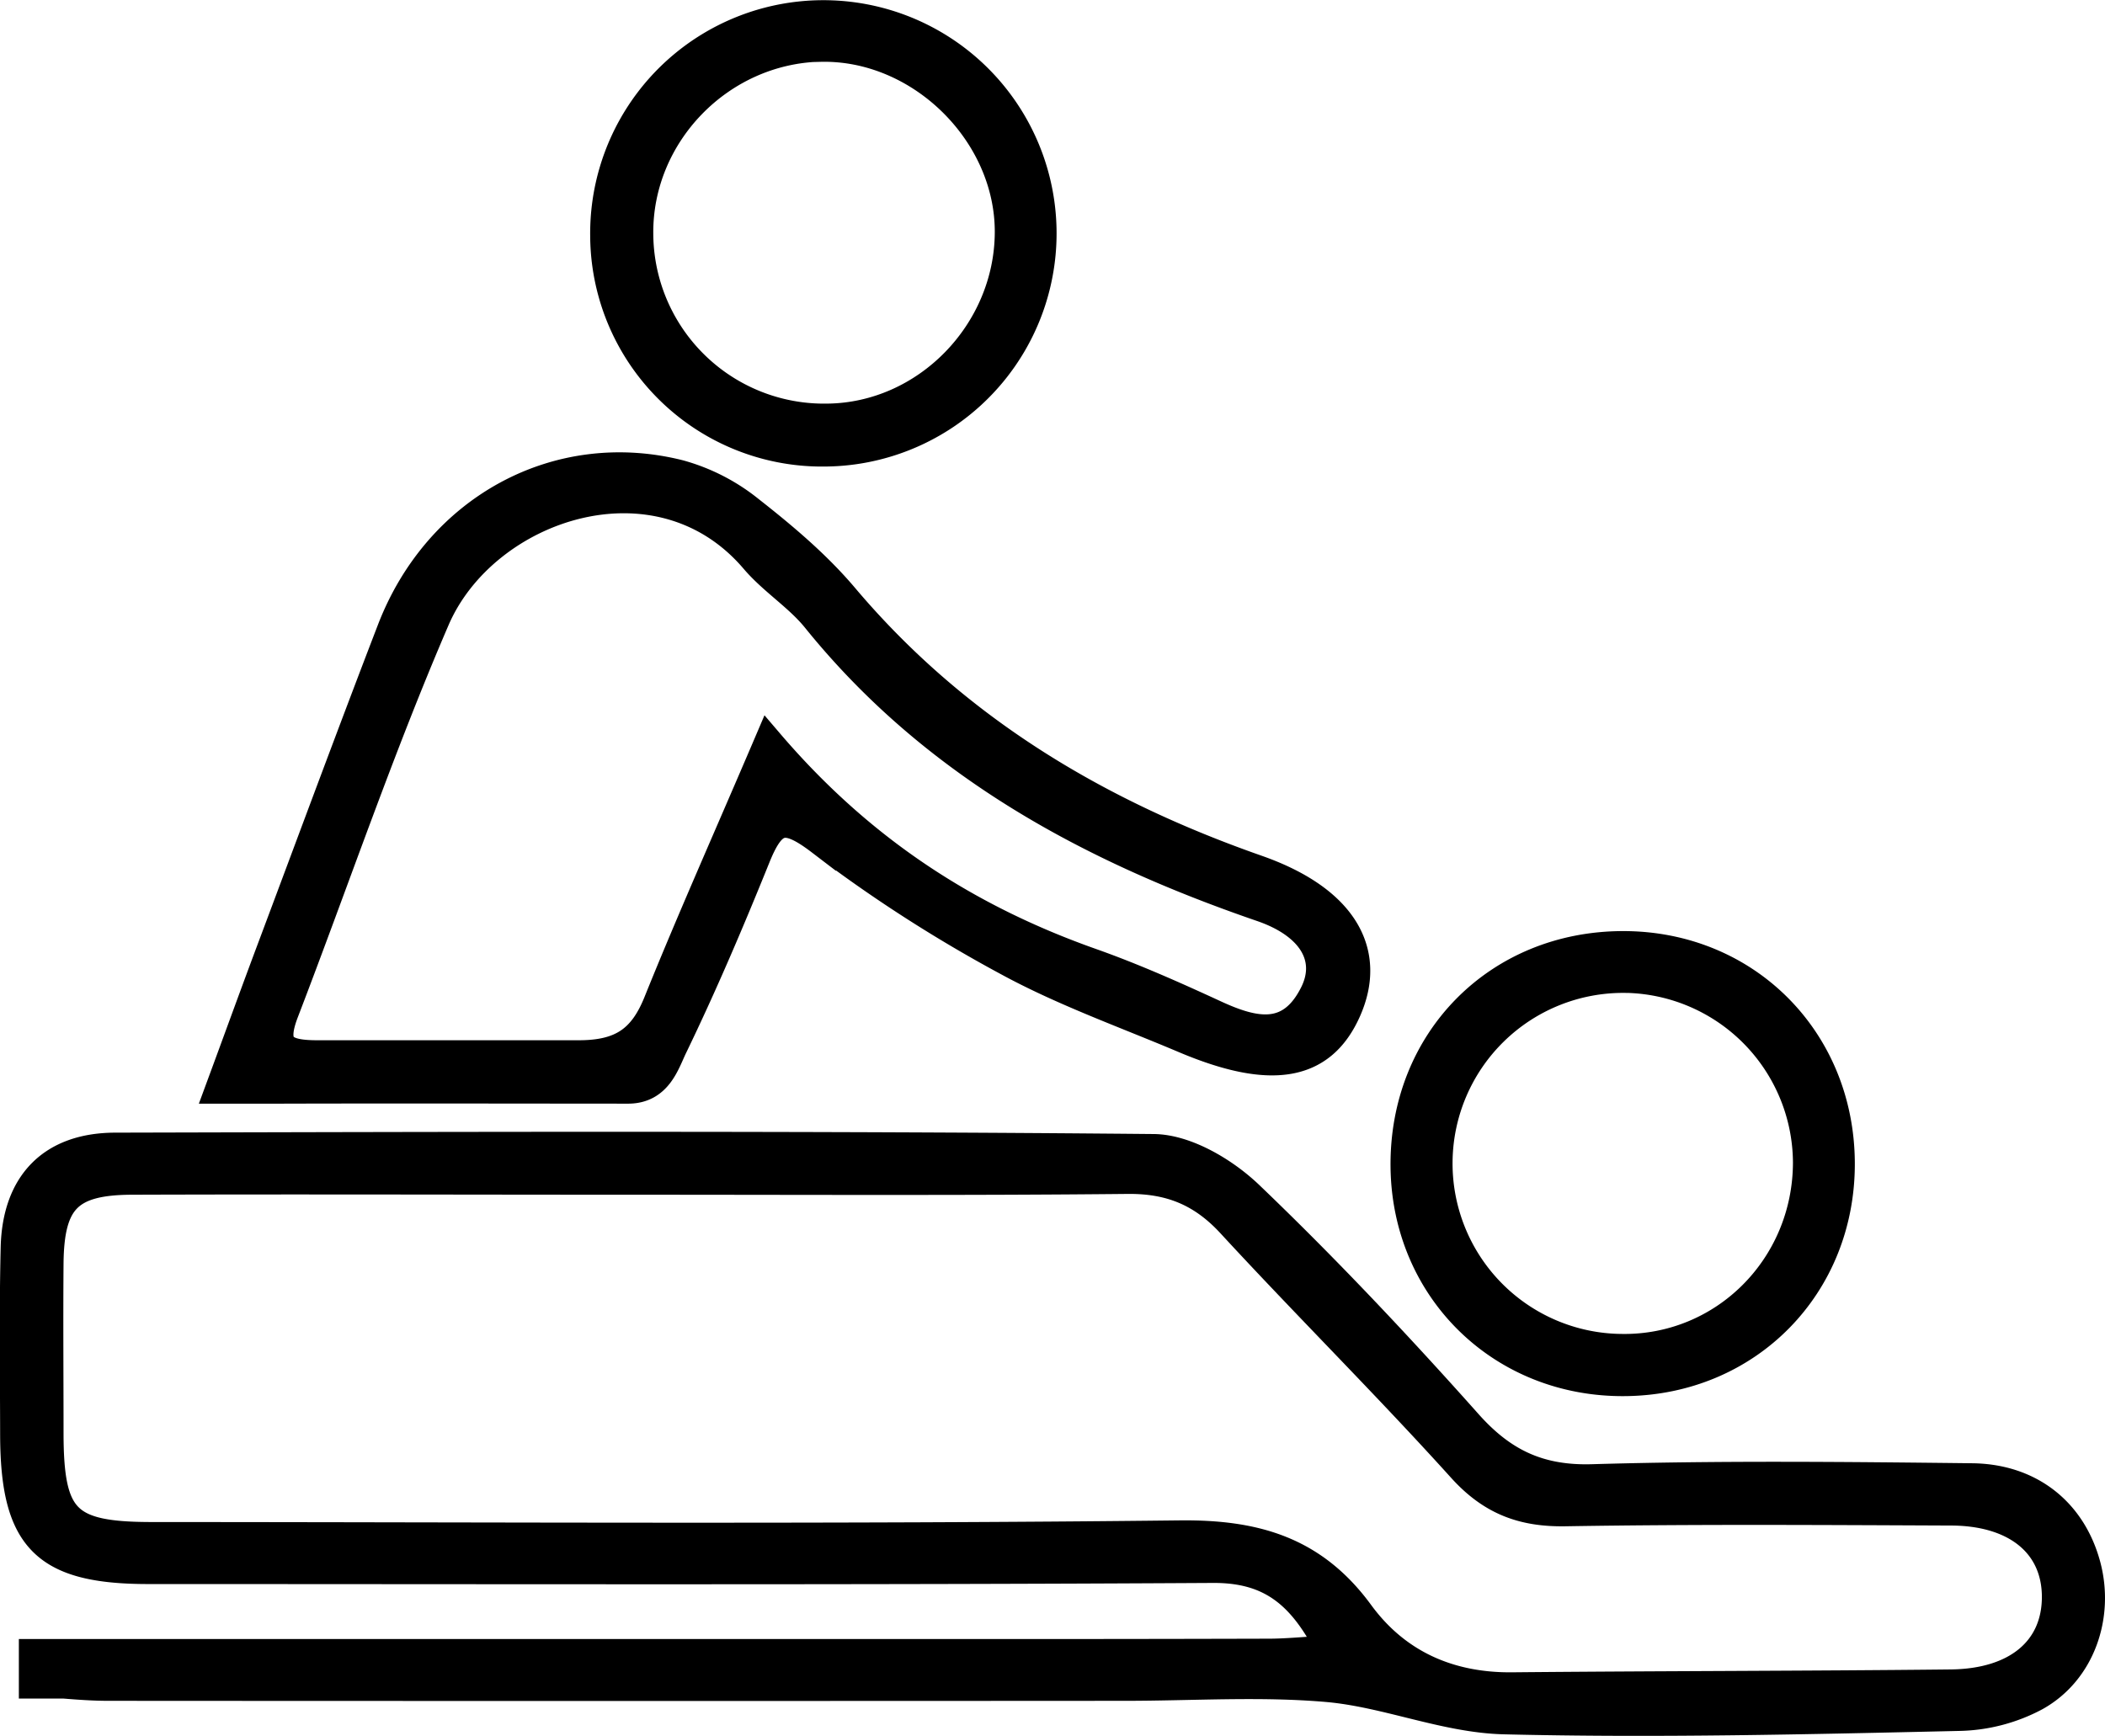
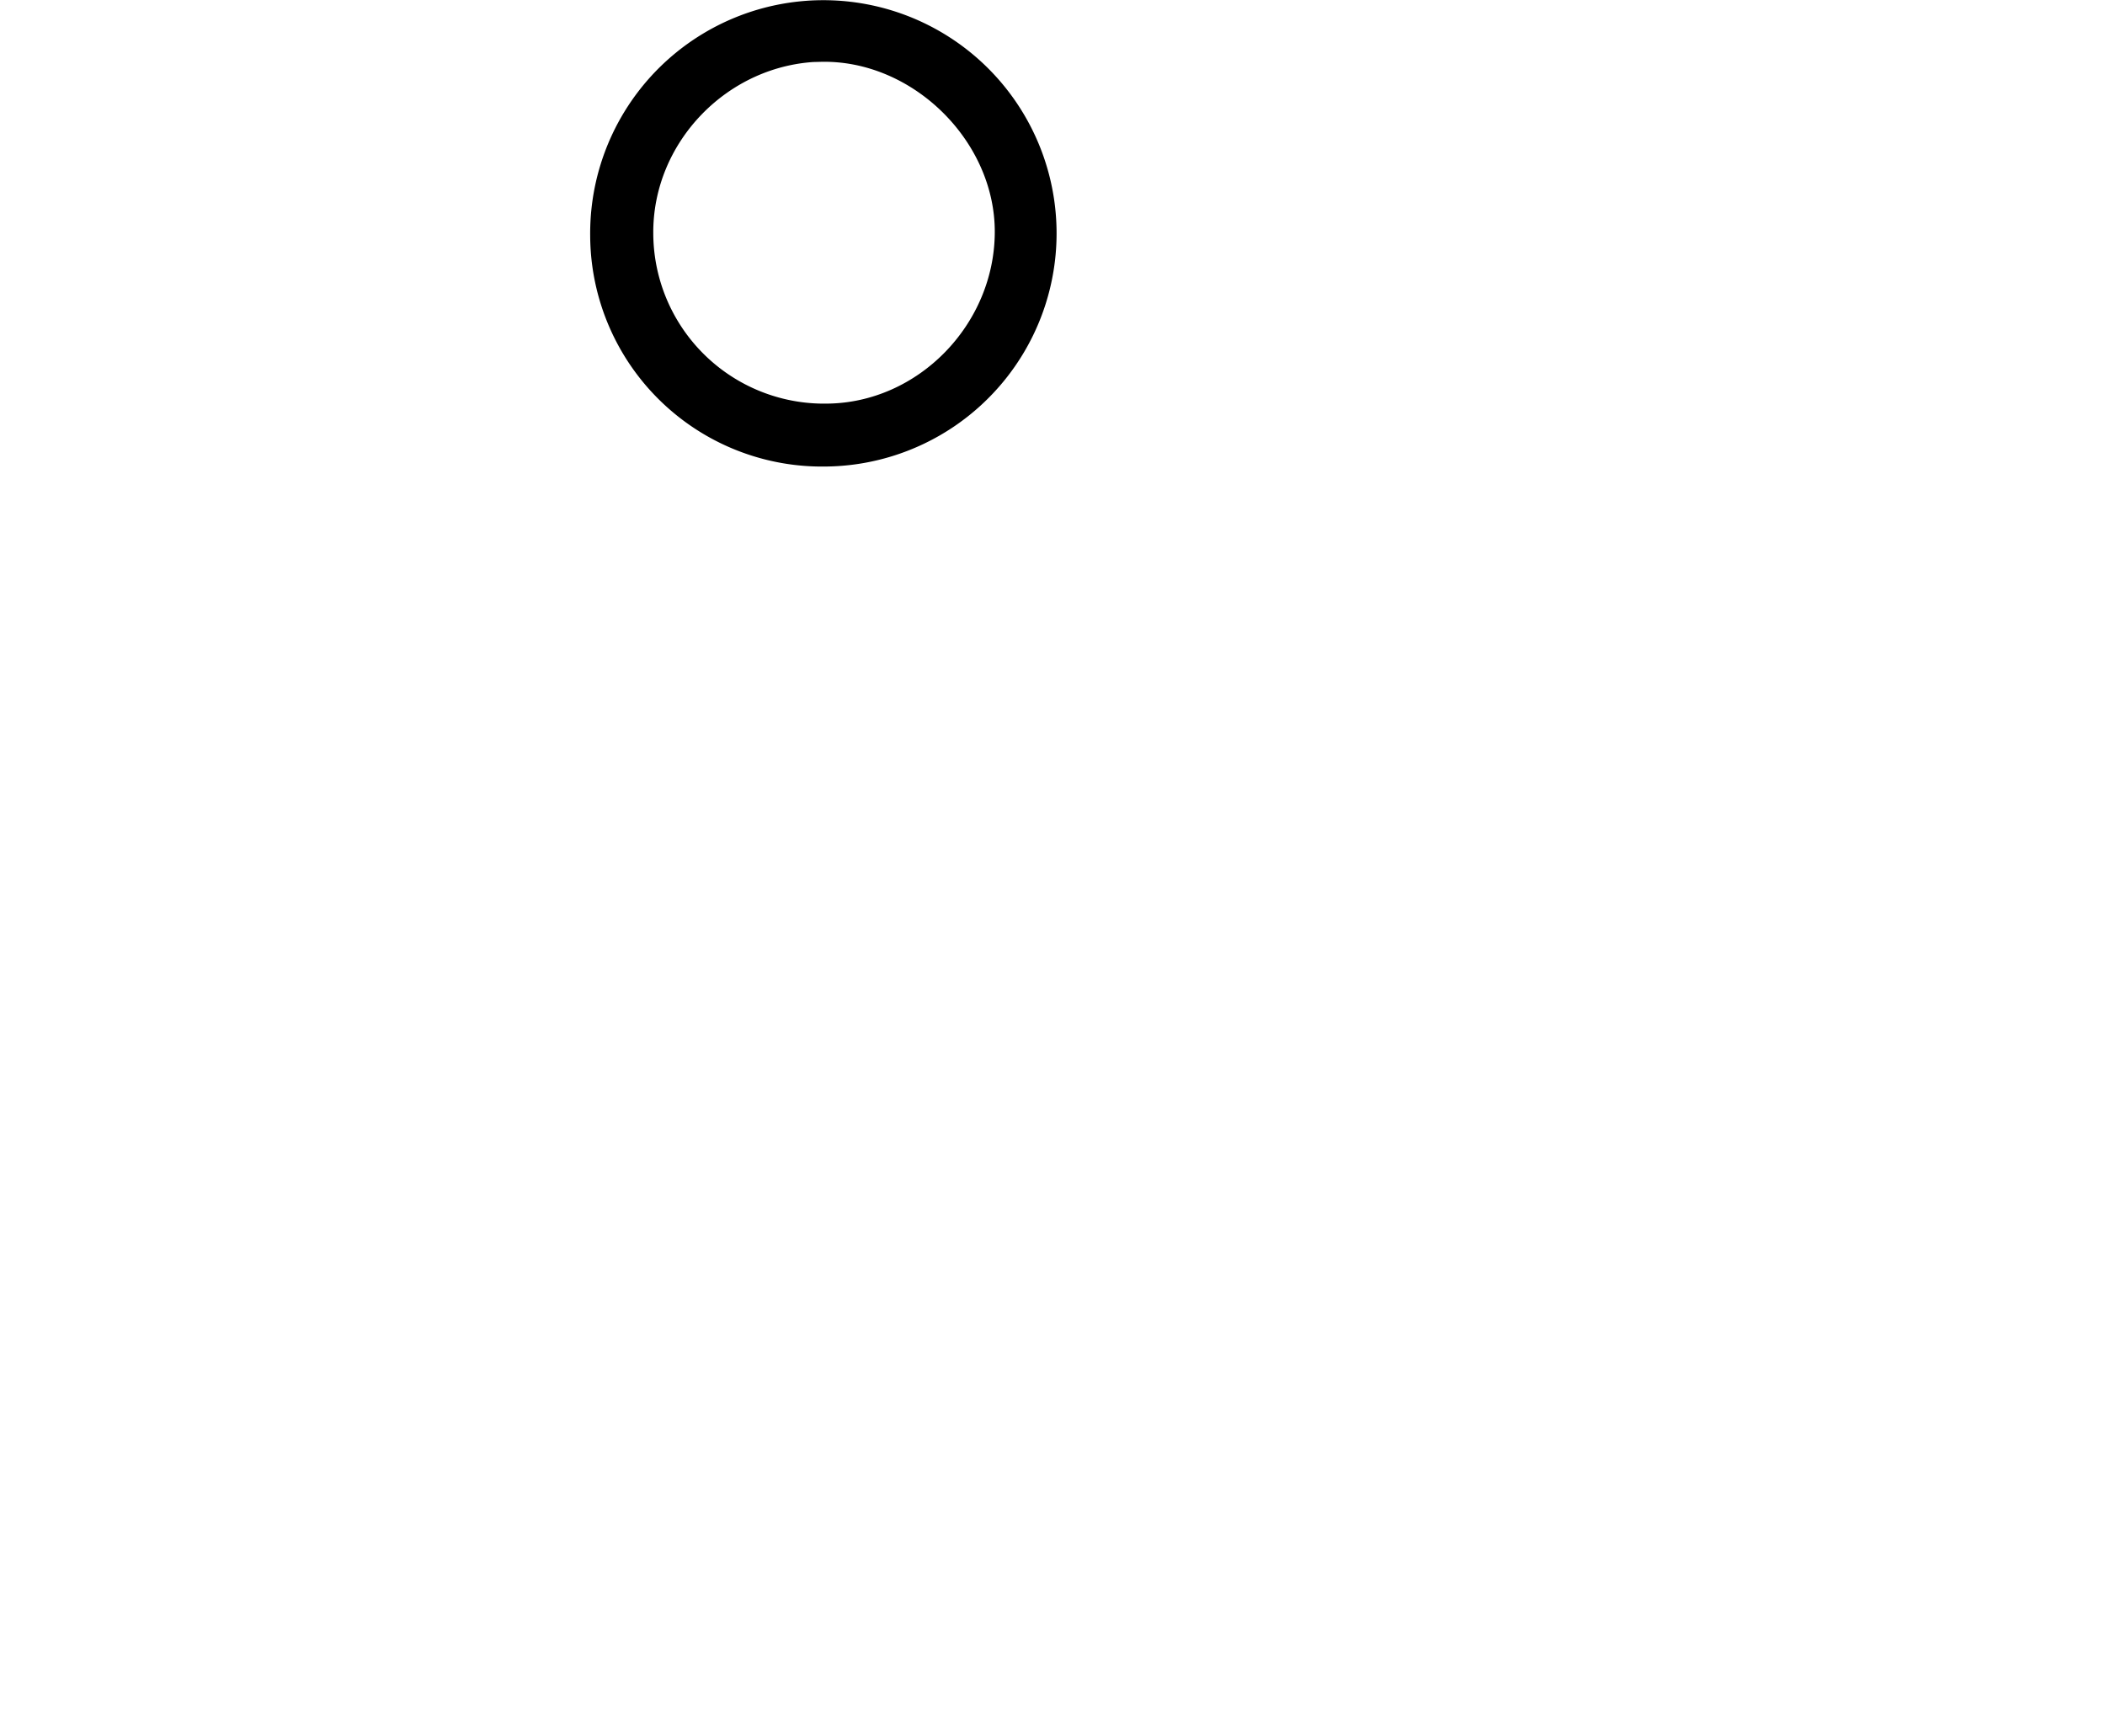
<svg xmlns="http://www.w3.org/2000/svg" id="Layer_1" data-name="Layer 1" viewBox="0 0 395.67 326.33">
  <defs>
    <style>.cls-1{stroke:#000;stroke-miterlimit:10;stroke-width:5.67px;}</style>
  </defs>
-   <path class="cls-1" d="M452.2,373.53c-2.63-9.92-10.38-16.36-21.36-16.49-23.8-.27-47.61-.52-71.39.18-10,.29-16.93-3-23.47-10.34-13.14-14.75-26.72-29.17-41-42.85-4.66-4.49-11.9-8.82-18-8.88-65-.61-130.07-.42-195.1-.26-11.91,0-18.49,6.81-18.77,18.8-.28,11.72-.12,23.46-.1,35.19.05,19.48,5.66,25.19,25,25.2,66.71,0,133.42.18,200.13-.21,11.09-.06,17,5,22.29,15.5-4.77.27-8.26.64-11.74.65q-33,.09-66.07.06H66.53v5.53h5.69c2.75.22,5.51.42,8.27.42q95.54.06,191.08,0c12.74,0,25.55-.87,38.19.24,11.16,1,22.09,5.8,33.19,6.06,28.47.69,57,0,85.46-.64a31.67,31.67,0,0,0,14.3-3.74C451.18,393.23,454.69,382.91,452.2,373.53ZM426.88,395.8c-27.5.3-55,.28-82.5.54-11.95.11-21.86-4.35-28.78-13.81-8.57-11.71-19.38-14.91-33.69-14.75-64.39.73-128.79.33-193.18.31-16.24,0-19.42-3.18-19.47-19.34,0-10.73-.09-21.46,0-32.19.13-11.93,3.71-15.63,15.7-15.67,31.52-.11,63.05,0,94.57,0,30.86,0,61.72.16,92.57-.15,8-.08,14,2.34,19.47,8.24,14.31,15.53,29.31,30.41,43.46,46.08,5.49,6.07,11.33,8.29,19.32,8.16,24.14-.4,48.29-.24,72.44-.14,12.46,0,20,6.33,20,16.26S439.42,395.66,426.88,395.8Z" transform="translate(-60.15 -79.13)" />
-   <path class="cls-1" d="M178.22,283.77c5.49,0,6.84-4.81,8.32-7.89,5.68-11.74,10.8-23.78,15.69-35.89,3-7.31,5.51-8,12.22-2.88a266.58,266.58,0,0,0,35.07,22.6c10.54,5.75,22,9.81,33.11,14.51,16.45,7,25.84,5.35,30.52-5.1,4.85-10.82-.42-20.71-16.8-26.45-30.31-10.62-56.74-26.45-77.65-51.2-5.15-6.09-11.42-11.37-17.73-16.32a36.4,36.4,0,0,0-13.15-6.74c-22.86-5.75-45.28,6.49-54,29.23-7.7,20-15.13,40.12-22.66,60.2-3,8-6,16.29-9.56,25.93,5.47,0,8.38,0,11.36,0C135.11,283.71,156.34,283.76,178.22,283.77Zm-64.79-14.29c9.49-24.68,18-49.78,28.45-74,9.25-21.39,42.07-32.55,60.2-11.27,3.45,4.05,8.24,7,11.57,11.12,22,27.26,51.24,43.1,83.69,54.25,9.7,3.33,13.27,9.8,9.9,16.46-4.5,8.93-11.4,7.32-18.81,3.9-7.59-3.5-15.26-6.92-23.13-9.71-23.13-8.17-43.2-20.93-60.64-41.32-7.69,18-14.49,33.22-20.73,48.69-2.87,7.13-6.94,9.92-15,9.92H119.64C113.24,277.5,111,275.92,113.43,269.48Z" transform="translate(-60.15 -79.13)" />
  <path class="cls-1" d="M215.08,164a41,41,0,1,0-41.16-40.53A40.74,40.74,0,0,0,215.08,164Zm-.77-76.08c18.83-.48,35.75,16.09,35.66,34.92s-15.62,34.83-34.34,35a34.94,34.94,0,0,1-35.52-34.74C179.94,104.29,195.4,88.37,214.31,87.89Z" transform="translate(-60.15 -79.13)" />
-   <path class="cls-1" d="M365.63,338.75c23-.22,40.46-18,40.33-41.06S388.28,257,365.27,257c-23.56,0-41.2,17.91-40.91,41.56C324.65,321.51,342.56,339,365.63,338.75Zm-.05-75.81A34.91,34.91,0,0,1,400,297.73c-.07,19.68-15.79,35.33-35.14,35a34.89,34.89,0,0,1,.76-69.78Z" transform="translate(-60.15 -79.13)" />
</svg>